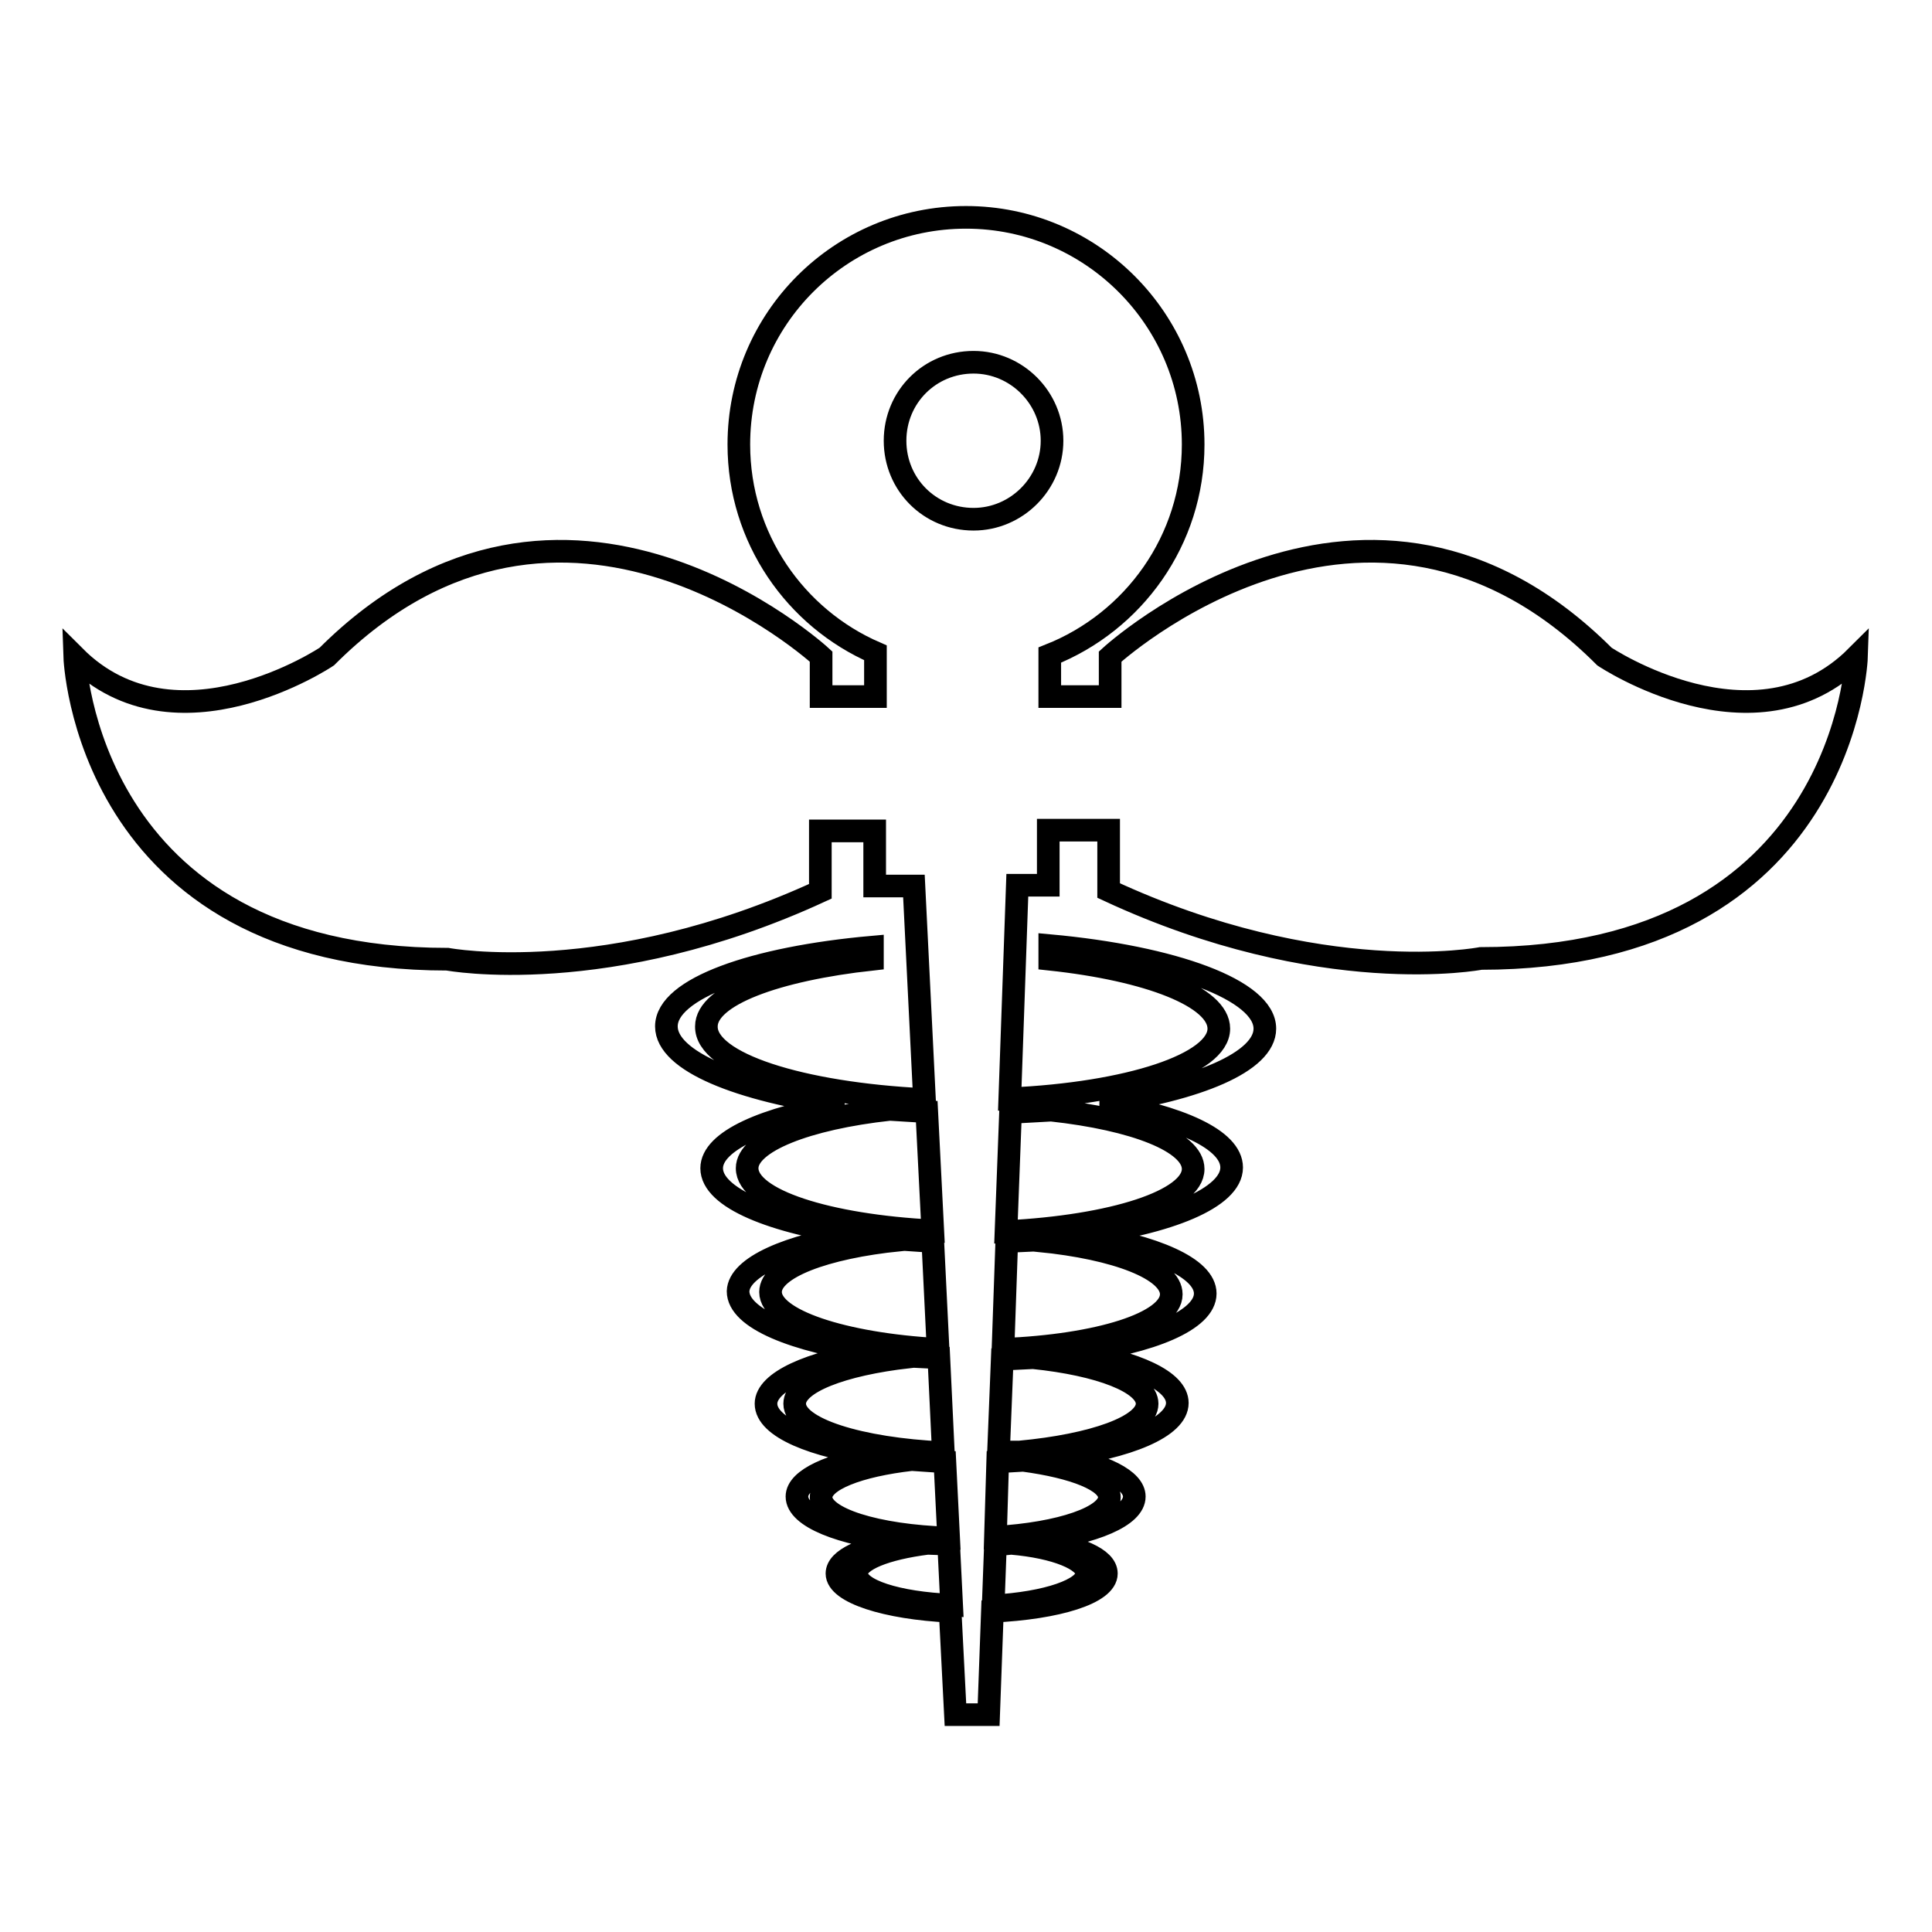
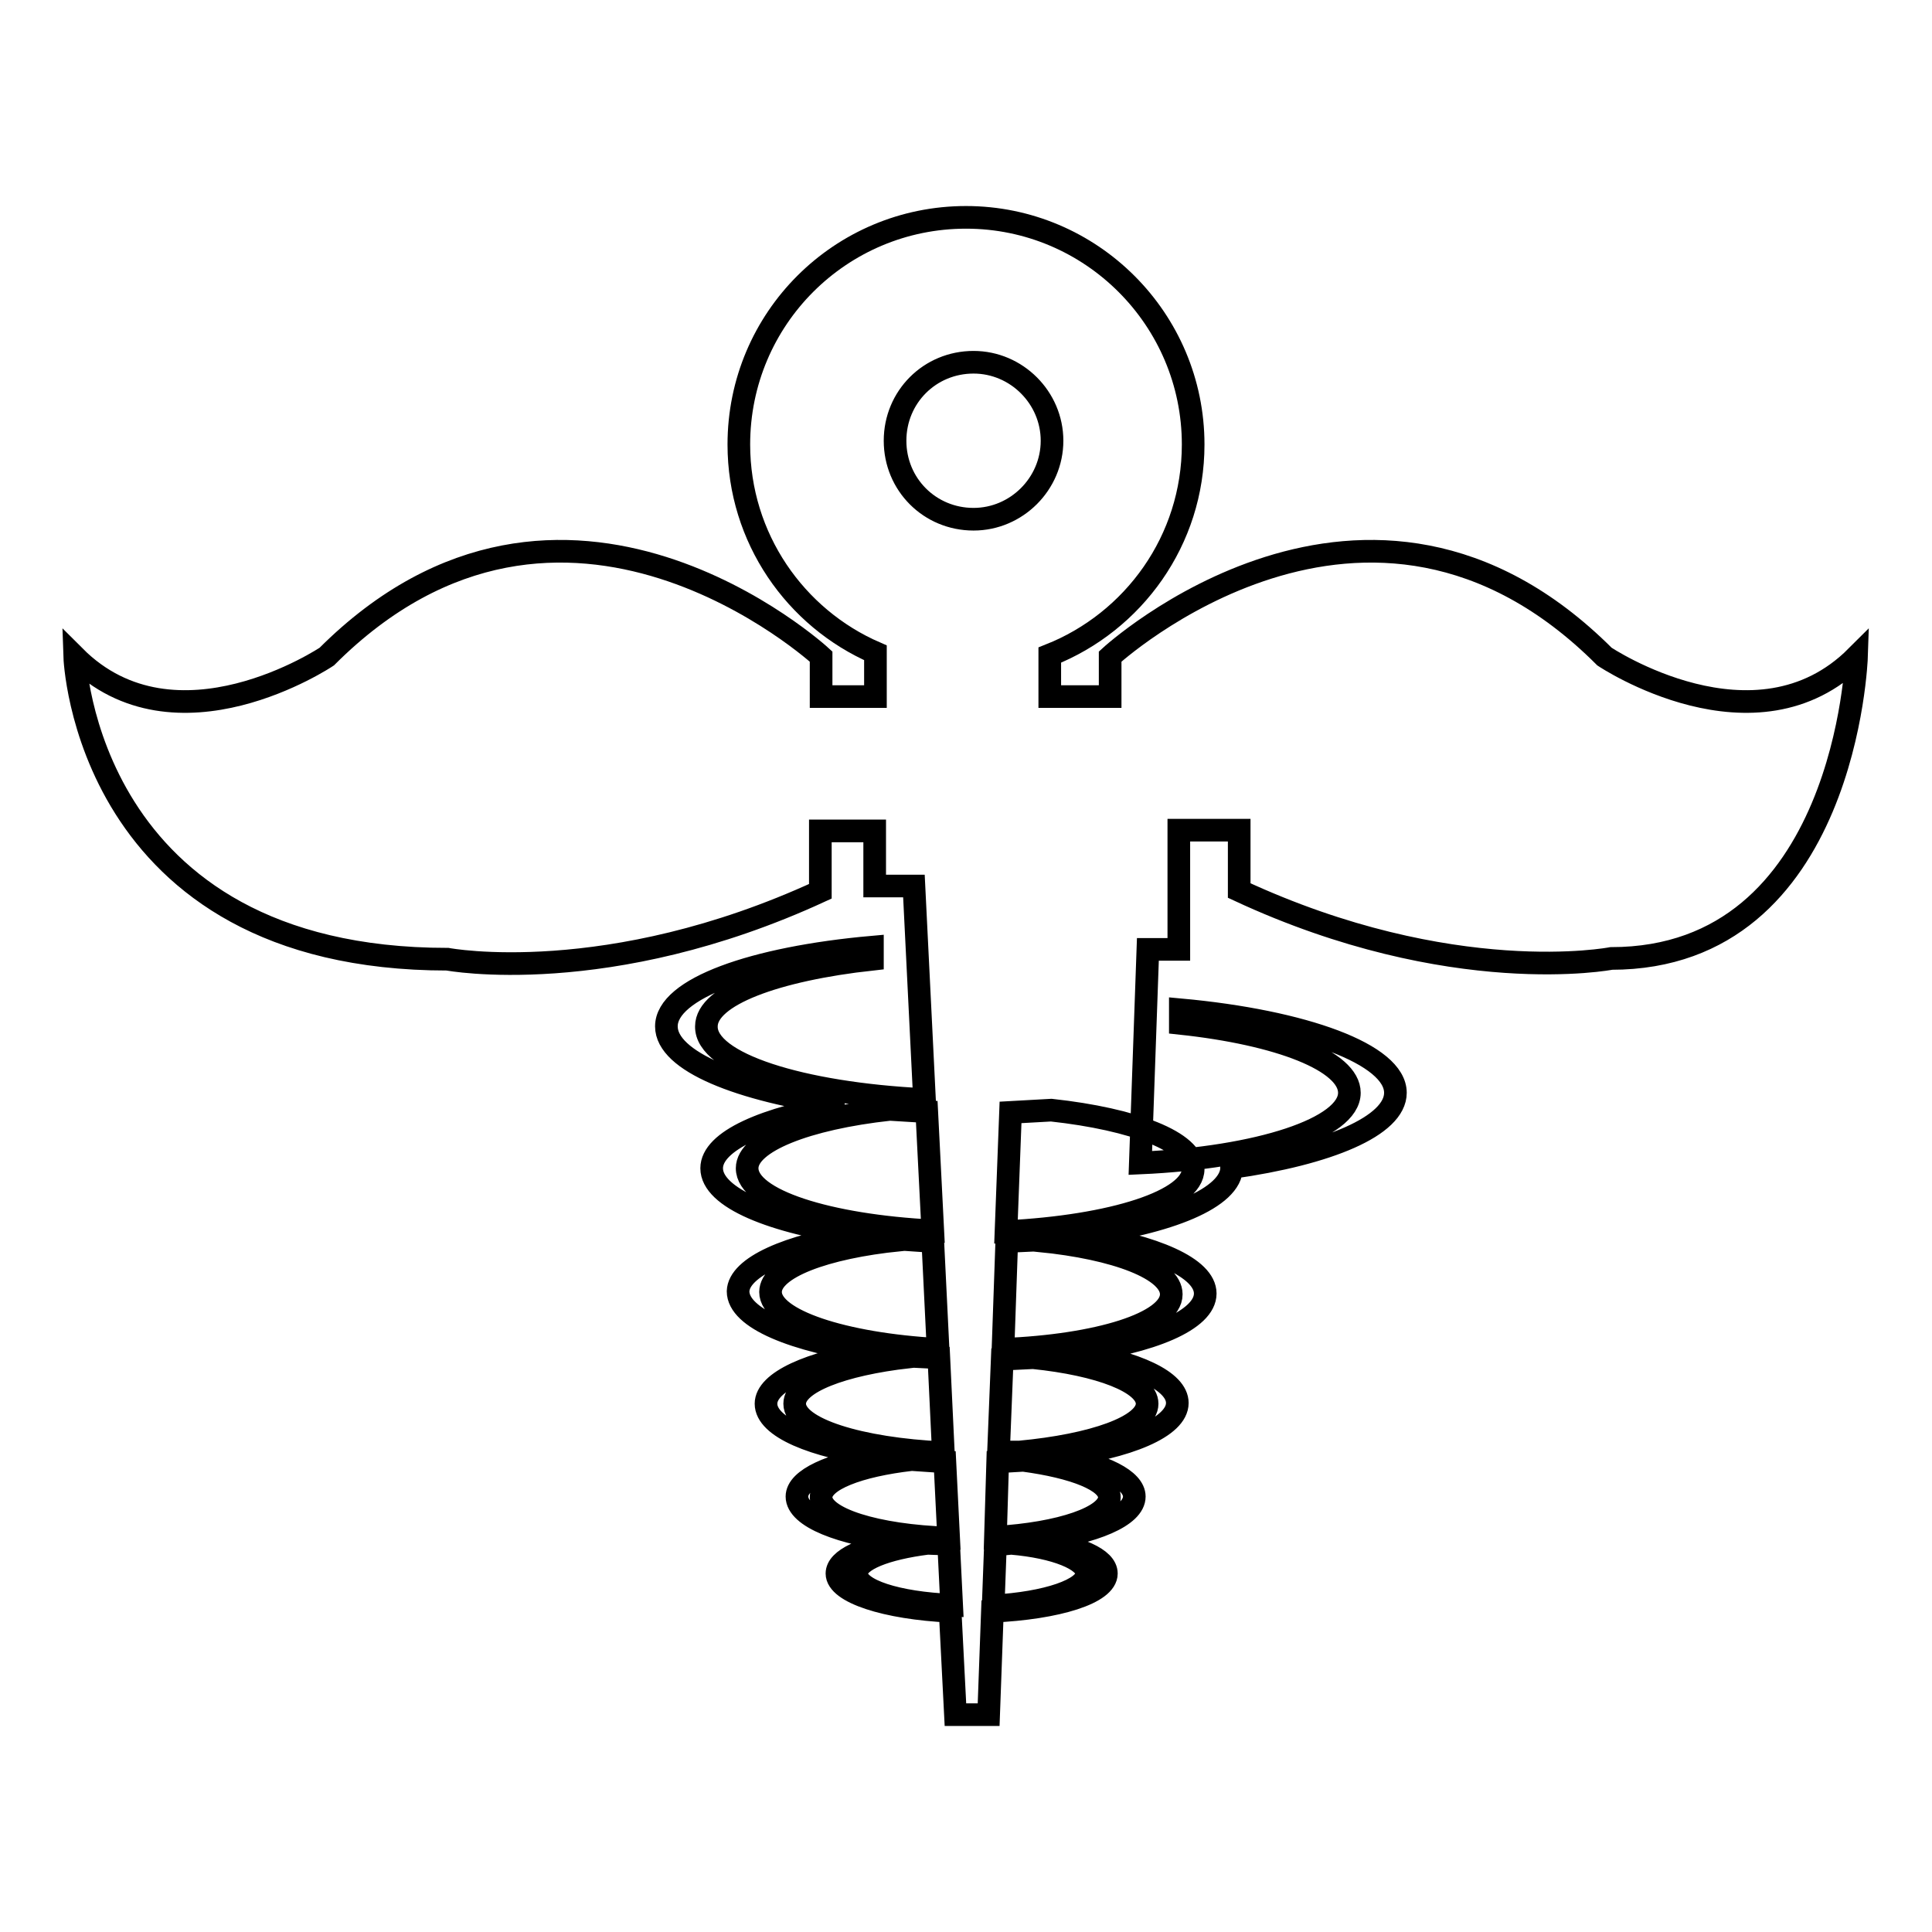
<svg xmlns="http://www.w3.org/2000/svg" version="1.1" x="0px" y="0px" viewBox="0 0 256 256" enable-background="new 0 0 256 256" xml:space="preserve">
  <g>
    <g>
      <g>
        <g>
          <g>
-             <path stroke-width="3" fill-opacity="0" stroke="#000000" d="M212.6,87c-31.4-31.4-65.5,0-65.5,0v5.3h-8v-5.5c11.1-4.4,19-15.2,19-27.9c0-16.6-13.5-30.1-30.1-30.1c-16.6,0-30.1,13.4-30.1,30.1c0,12.4,7.5,23,18.1,27.6v5.8h-7.2V87c0,0-34.1-31.4-65.5,0c0,0-20,13.4-33.4,0c0,0,1.3,40.1,49.4,40.1c0,0,21.2,4,49.4-9v-8h7.2v7.3h5.2l1.4,28.3c-16.4-0.8-29-4.8-28.9-9.7c0-4.1,9.2-7.5,22-8.9v-1.6c-15.8,1.4-27.3,5.5-27.3,10.5c0,4.6,9.6,8.5,23.4,10.4c-10.4,1.7-17.4,4.8-17.4,8.4c0,3.9,8,7.2,19.6,8.8c-9.5,1.4-16,4.3-16.1,7.5c0,3.6,7.4,6.6,18,8.1c-8.5,1.3-14.3,3.9-14.3,6.8c0,3.1,6.2,5.7,15.2,6.9c-6.6,1.1-11.1,3.1-11.1,5.4c0,2.7,5.8,5,13.9,5.9c-5.1,0.9-8.6,2.4-8.6,4.3c0,2.5,6.5,4.6,15,5l0.7,13.7h4.4l0.5-13.7c8.6-0.4,15.1-2.4,15.1-5c0-2-3.7-3.5-9.2-4.4c7.6-1,12.9-3.2,12.9-5.8c0-2.2-4-4.2-10.2-5.3c9.4-1.2,15.9-3.9,15.9-7.1c0-2.9-5.4-5.4-13.7-6.7c10.3-1.3,17.4-4.3,17.4-7.8c0-3.4-6.7-6.3-16.6-7.8c11.8-1.5,20.1-4.9,20.1-8.9c0-3.7-6.9-6.8-17.3-8.5c12.8-1.8,21.7-5.5,21.7-9.9c0-5.1-12.1-9.5-28.5-11v1.8c13.1,1.4,22.4,5,22.4,9.2c0,4.7-12,8.6-27.7,9.3l1-28.3h4.1V110h8v8c28.2,13.1,49.3,9,49.3,9C244.7,127,246,87,246,87C232.6,100.4,212.6,87,212.6,87z M99,154.8c0-3.5,7.9-6.6,18.9-7.8l4.9,0.3l0.8,15.8C109.7,162.4,99,159,99,154.8z M102.1,171.2c0-3.2,7.2-5.9,17.1-6.9v-0.1l4.4,0.3l0.7,14.3C111.7,178.1,102.1,174.9,102.1,171.2z M105.3,186c0-2.8,6.3-5.2,15.1-6.2v-0.1l4,0.2l0.6,12.6C113.9,192,105.3,189.3,105.3,186z M108.8,198.4c0-2.3,5-4.2,12-5l4.4,0.3l0.5,10.1C116.1,203.5,108.8,201.2,108.8,198.4z M113.5,208.5c0-1.8,3.9-3.3,9.4-4l2.8,0.1l0.4,8.1C118.9,212.4,113.5,210.7,113.5,208.5z M144,208.5c0,2.1-5.3,3.9-12.4,4.3l0.3-8.1l2.1-0.2C139.9,205,144,206.7,144,208.5z M147,198.4c0,2.6-6.5,4.8-15.1,5.3l0.3-10l3.4-0.2C142.3,194.4,147,196.2,147,198.4z M152,186c0,3-7.2,5.5-16.9,6.4l-0.4,0l0,0.1l-2.4,0.1l0.5-12.5l4.1-0.2C145.7,180.8,152,183.2,152,186z M155.2,171.5c0,3.8-9.7,6.8-22.3,7.3l0.5-14.3l4.3-0.2v0.1C147.9,165.4,155.2,168.2,155.2,171.5z M139.3,147.1c11,1.2,18.8,4.2,18.8,7.8c0,4.2-10.7,7.6-24.8,8.3l0.6-15.8L139.3,147.1z M129,68.8c-5.8,0-10.4-4.6-10.4-10.4c0-5.8,4.6-10.4,10.4-10.4c5.7,0,10.4,4.7,10.4,10.4C139.4,64.1,134.7,68.8,129,68.8z" />
+             <path stroke-width="3" fill-opacity="0" stroke="#000000" d="M212.6,87c-31.4-31.4-65.5,0-65.5,0v5.3h-8v-5.5c11.1-4.4,19-15.2,19-27.9c0-16.6-13.5-30.1-30.1-30.1c-16.6,0-30.1,13.4-30.1,30.1c0,12.4,7.5,23,18.1,27.6v5.8h-7.2V87c0,0-34.1-31.4-65.5,0c0,0-20,13.4-33.4,0c0,0,1.3,40.1,49.4,40.1c0,0,21.2,4,49.4-9v-8h7.2v7.3h5.2l1.4,28.3c-16.4-0.8-29-4.8-28.9-9.7c0-4.1,9.2-7.5,22-8.9v-1.6c-15.8,1.4-27.3,5.5-27.3,10.5c0,4.6,9.6,8.5,23.4,10.4c-10.4,1.7-17.4,4.8-17.4,8.4c0,3.9,8,7.2,19.6,8.8c-9.5,1.4-16,4.3-16.1,7.5c0,3.6,7.4,6.6,18,8.1c-8.5,1.3-14.3,3.9-14.3,6.8c0,3.1,6.2,5.7,15.2,6.9c-6.6,1.1-11.1,3.1-11.1,5.4c0,2.7,5.8,5,13.9,5.9c-5.1,0.9-8.6,2.4-8.6,4.3c0,2.5,6.5,4.6,15,5l0.7,13.7h4.4l0.5-13.7c8.6-0.4,15.1-2.4,15.1-5c0-2-3.7-3.5-9.2-4.4c7.6-1,12.9-3.2,12.9-5.8c0-2.2-4-4.2-10.2-5.3c9.4-1.2,15.9-3.9,15.9-7.1c0-2.9-5.4-5.4-13.7-6.7c10.3-1.3,17.4-4.3,17.4-7.8c0-3.4-6.7-6.3-16.6-7.8c11.8-1.5,20.1-4.9,20.1-8.9c12.8-1.8,21.7-5.5,21.7-9.9c0-5.1-12.1-9.5-28.5-11v1.8c13.1,1.4,22.4,5,22.4,9.2c0,4.7-12,8.6-27.7,9.3l1-28.3h4.1V110h8v8c28.2,13.1,49.3,9,49.3,9C244.7,127,246,87,246,87C232.6,100.4,212.6,87,212.6,87z M99,154.8c0-3.5,7.9-6.6,18.9-7.8l4.9,0.3l0.8,15.8C109.7,162.4,99,159,99,154.8z M102.1,171.2c0-3.2,7.2-5.9,17.1-6.9v-0.1l4.4,0.3l0.7,14.3C111.7,178.1,102.1,174.9,102.1,171.2z M105.3,186c0-2.8,6.3-5.2,15.1-6.2v-0.1l4,0.2l0.6,12.6C113.9,192,105.3,189.3,105.3,186z M108.8,198.4c0-2.3,5-4.2,12-5l4.4,0.3l0.5,10.1C116.1,203.5,108.8,201.2,108.8,198.4z M113.5,208.5c0-1.8,3.9-3.3,9.4-4l2.8,0.1l0.4,8.1C118.9,212.4,113.5,210.7,113.5,208.5z M144,208.5c0,2.1-5.3,3.9-12.4,4.3l0.3-8.1l2.1-0.2C139.9,205,144,206.7,144,208.5z M147,198.4c0,2.6-6.5,4.8-15.1,5.3l0.3-10l3.4-0.2C142.3,194.4,147,196.2,147,198.4z M152,186c0,3-7.2,5.5-16.9,6.4l-0.4,0l0,0.1l-2.4,0.1l0.5-12.5l4.1-0.2C145.7,180.8,152,183.2,152,186z M155.2,171.5c0,3.8-9.7,6.8-22.3,7.3l0.5-14.3l4.3-0.2v0.1C147.9,165.4,155.2,168.2,155.2,171.5z M139.3,147.1c11,1.2,18.8,4.2,18.8,7.8c0,4.2-10.7,7.6-24.8,8.3l0.6-15.8L139.3,147.1z M129,68.8c-5.8,0-10.4-4.6-10.4-10.4c0-5.8,4.6-10.4,10.4-10.4c5.7,0,10.4,4.7,10.4,10.4C139.4,64.1,134.7,68.8,129,68.8z" />
          </g>
        </g>
      </g>
      <g />
      <g />
      <g />
      <g />
      <g />
      <g />
      <g />
      <g />
      <g />
      <g />
      <g />
      <g />
      <g />
      <g />
      <g />
    </g>
  </g>
</svg>